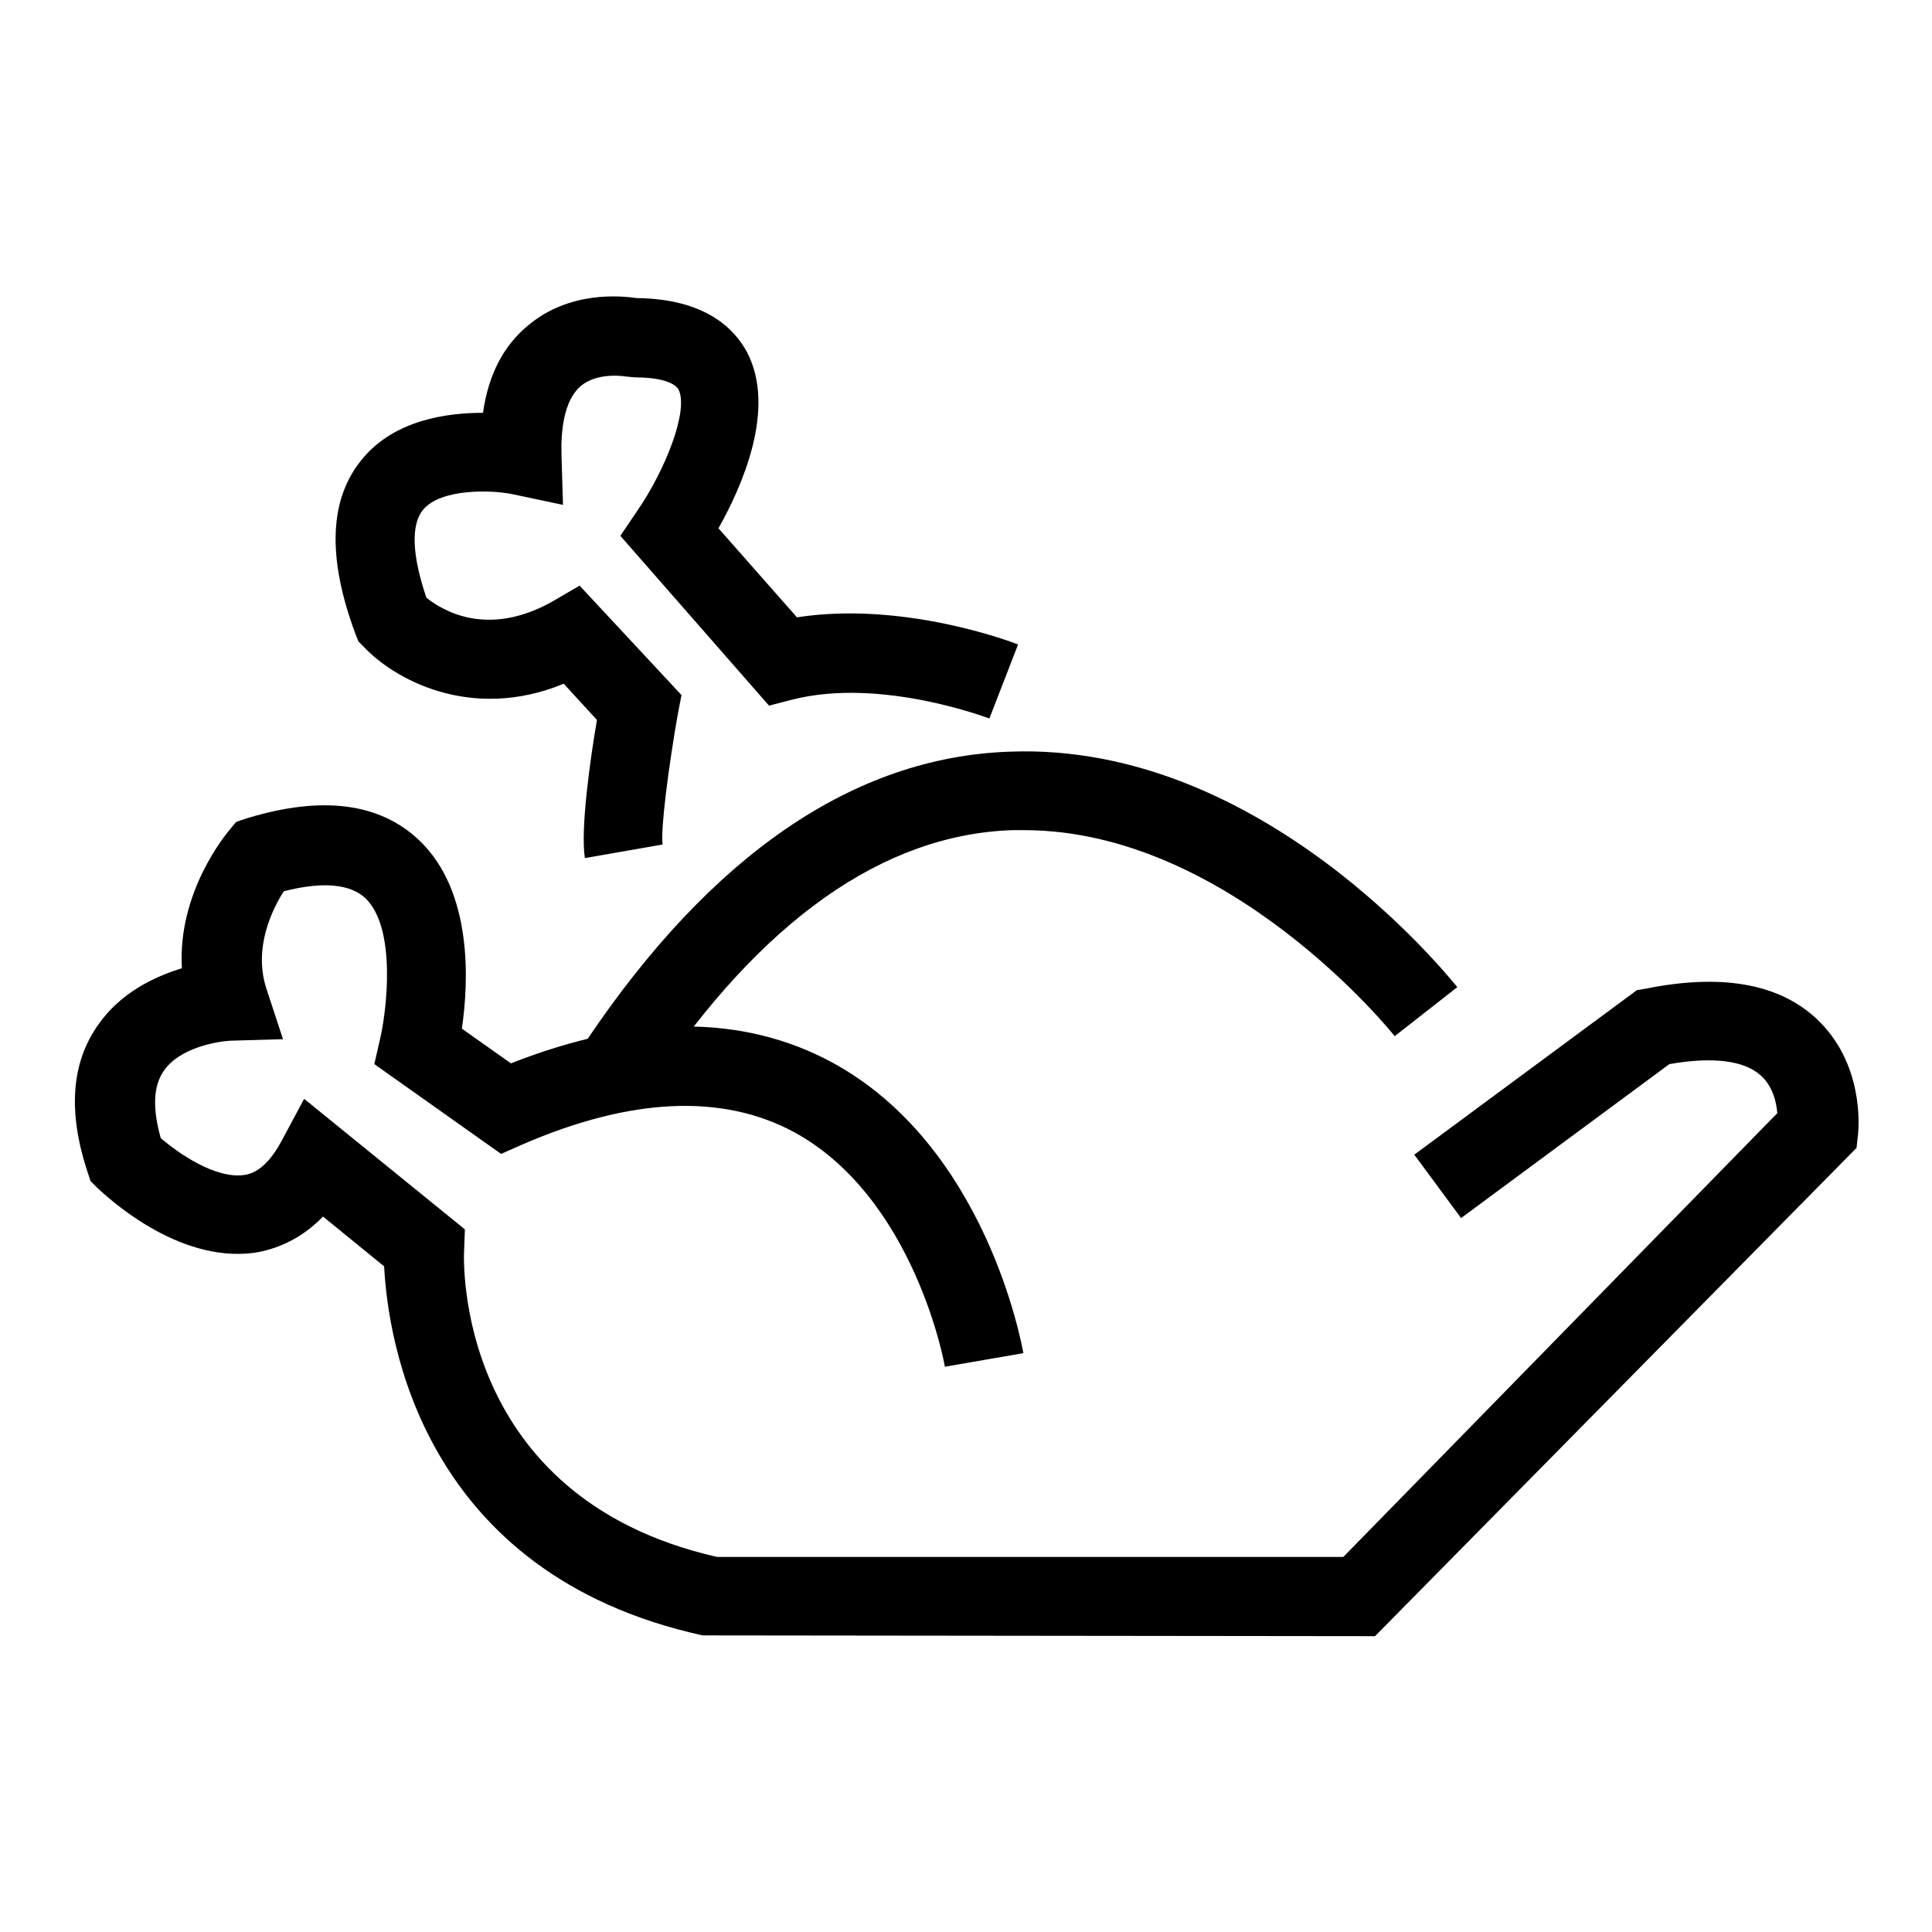
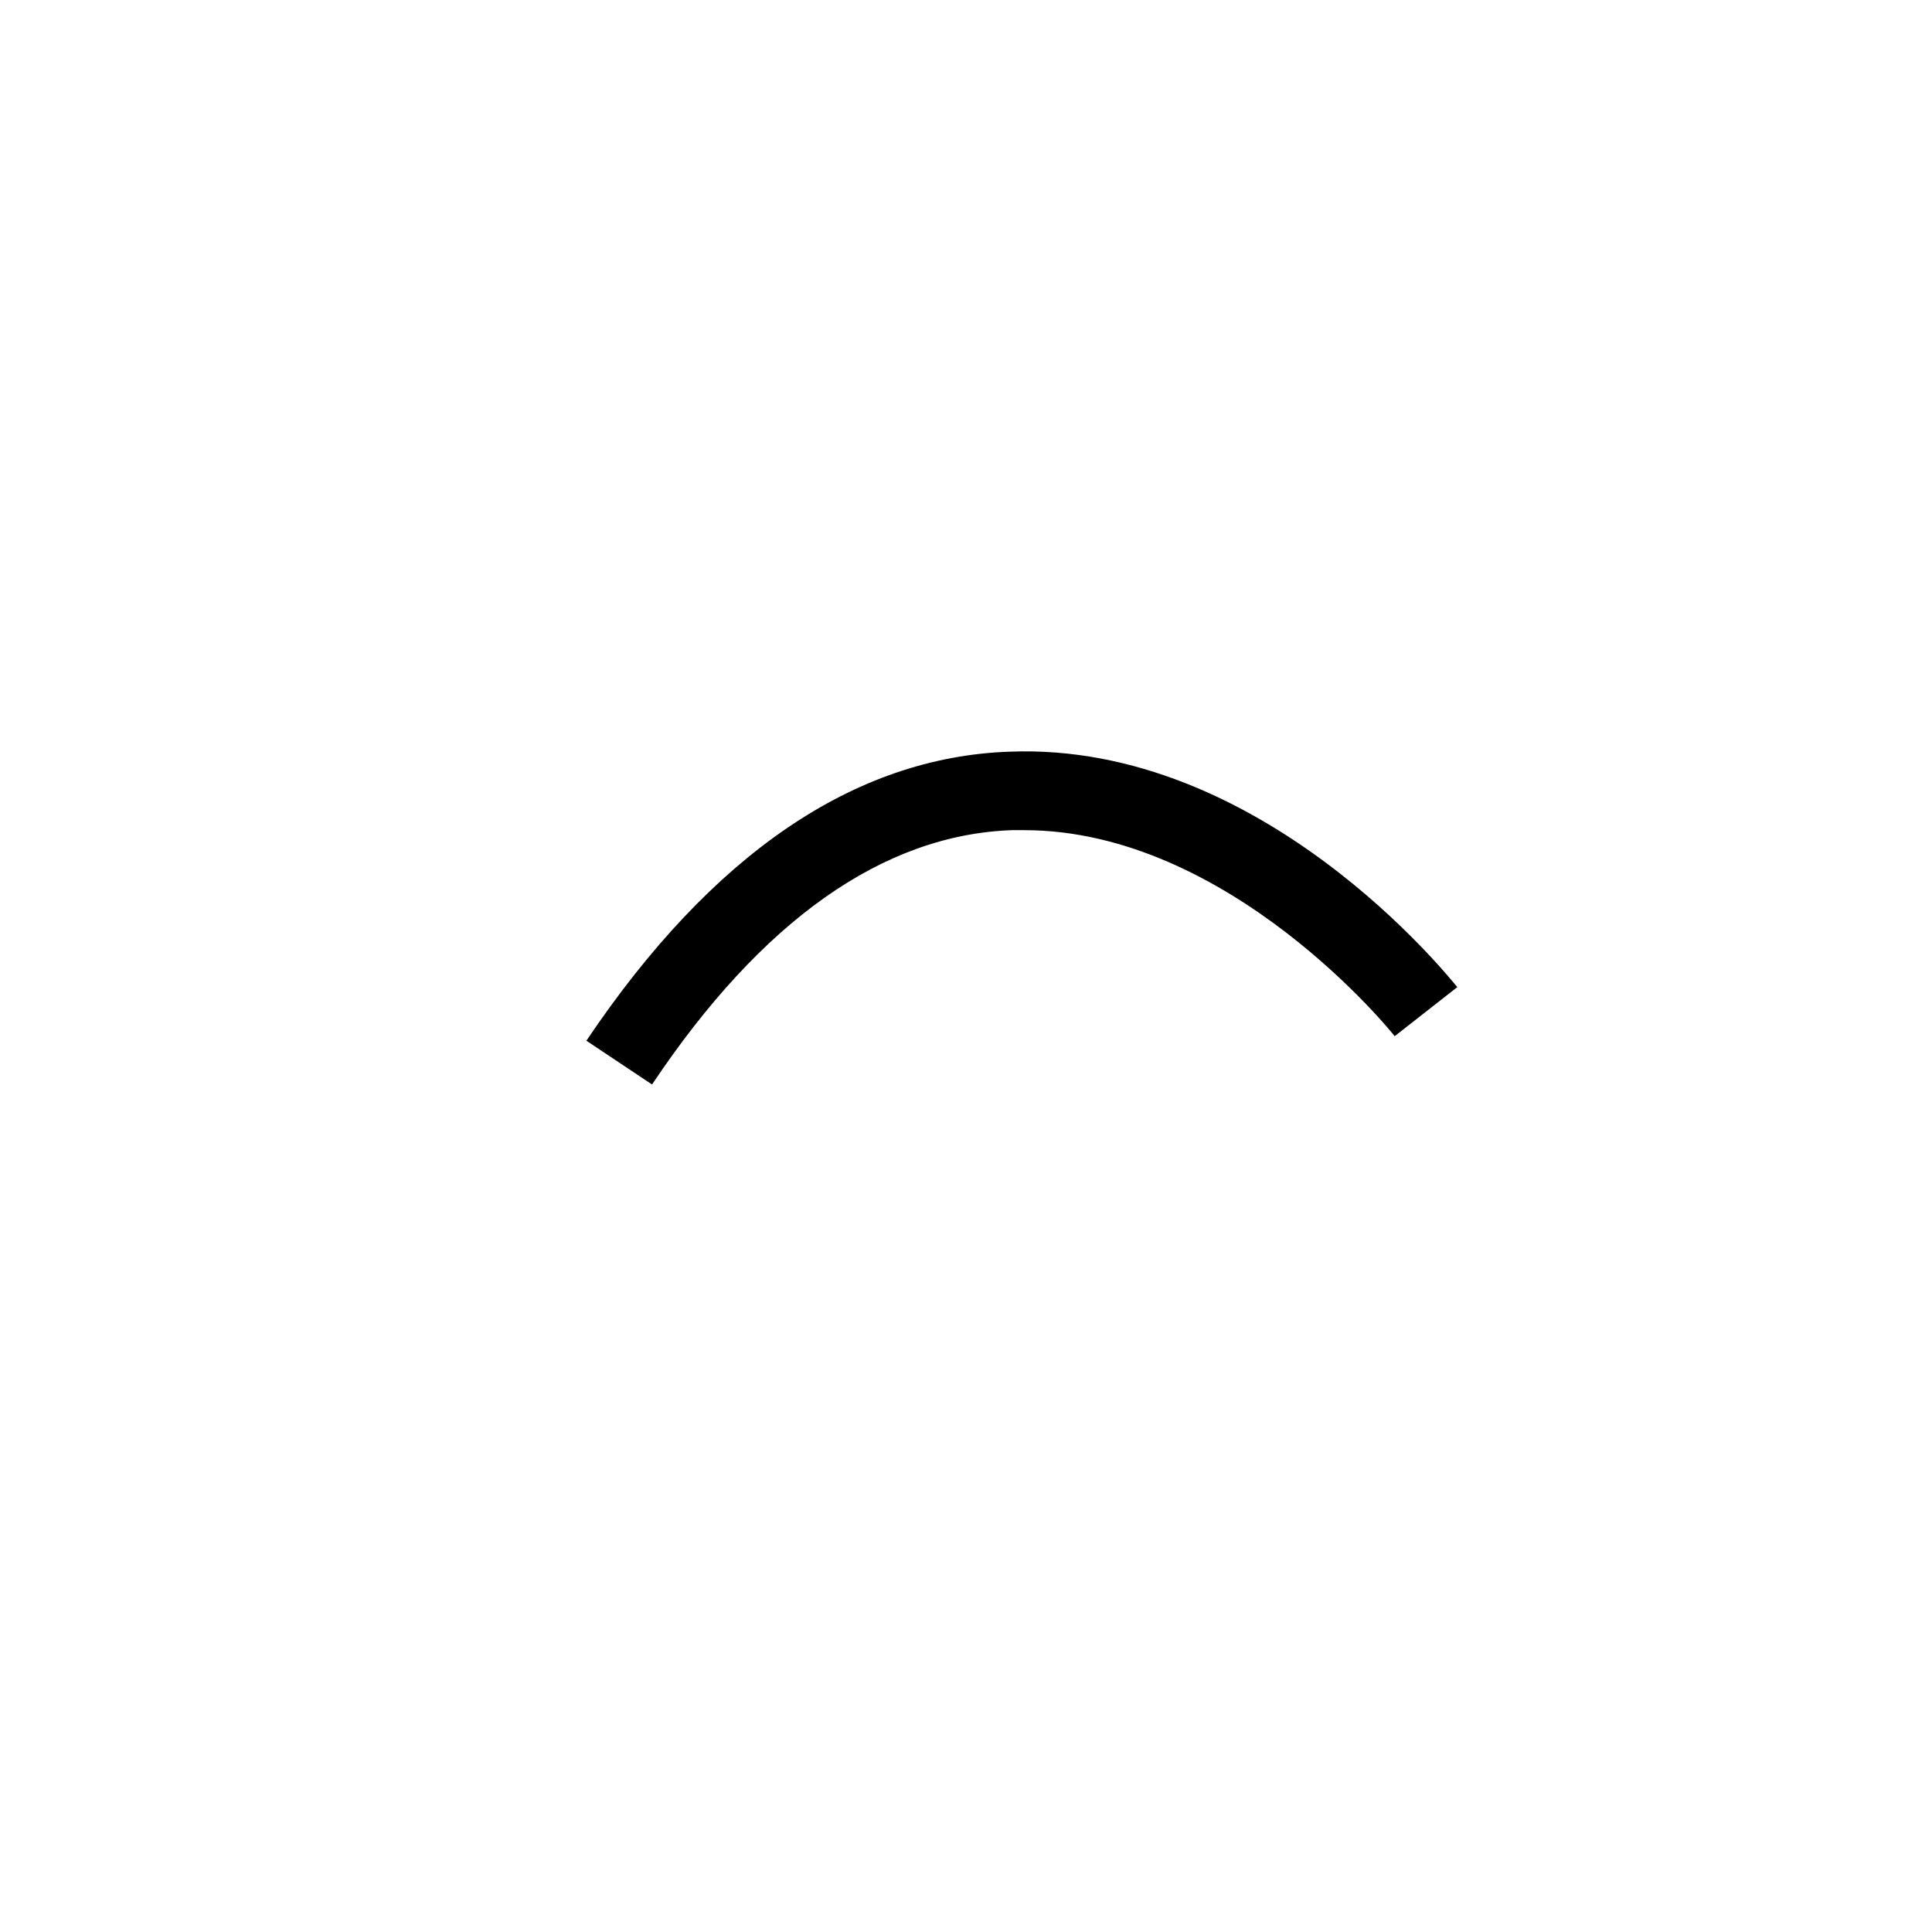
<svg xmlns="http://www.w3.org/2000/svg" version="1.1" x="0px" y="0px" viewBox="0 0 256 256" enable-background="new 0 0 256 256" xml:space="preserve">
  <g>
    <g>
-       <path fill="#000000" d="M182.2,216.8l-89.1-0.1c-37.3-8.2-41.7-39.3-42.2-48.9l-8.1-6.6c-3.1,3.2-6.5,4.4-9.1,4.8c-10.3,1.4-19.7-7.6-20.8-8.6l-0.9-0.9l-0.4-1.2c-2.6-7.9-2.2-14.4,1.4-19.5c3-4.3,7.5-6.4,11.1-7.5c-0.6-10.1,5.9-17.8,6.2-18.2l1-1.2l1.5-0.5c9.9-3,17.5-2,22.7,2.9c7.2,6.8,6.6,18.9,5.7,25l6.5,4.6c16.5-6.5,30.8-6.5,42.6-0.1c20.4,11.1,25.1,37.4,25.3,38.5l-10.4,1.8l5.2-0.9l-5.2,0.9c0-0.2-4-22.4-20-31.1c-9.5-5.1-21.6-4.6-36.1,1.7l-2.7,1.2L49.6,141l0.8-3.5c0.8-3.5,2.2-14.5-2-18.5c-2.5-2.3-6.9-1.9-10.8-0.9c-1.4,2.2-4.1,7.4-2.3,12.9l2.2,6.7l-7,0.2c-1.7,0.1-6.7,0.9-8.8,4c-1.4,2-1.5,5-0.4,8.9c2.3,2,7.2,5.4,11,4.9c0.7-0.1,2.8-0.4,5-4.5l3-5.6l21.3,17.3l-0.1,2.7c-0.1,1.3-1.2,32.8,33.5,40.7h83l57.5-58.8c-0.1-1.4-0.6-3.6-2.2-5c-2.2-2-6.4-2.5-12.1-1.5l-27.6,20.4l-6.2-8.4l29.5-21.8l1.2-0.2c9.9-2,17.5-0.7,22.5,3.9c6.4,5.9,5.7,14.4,5.6,15.4l-0.2,1.8L182.2,216.8z" />
      <path fill="#000000" d="M86.4,143.7l-8.7-5.8c16.6-24.7,35.5-37.6,56.1-38.3c33.4-1.3,58.2,29.9,59.3,31.2l-8.3,6.5c-0.2-0.3-21.9-27.3-49.1-27.3c-0.5,0-1,0-1.6,0C117,110.6,100.9,122,86.4,143.7z" />
-       <path fill="#000000" d="M77.5,113.7c-0.6-3.8,0.7-13.1,1.6-18.3l-4.4-4.8c-12.4,5.1-22.6-0.7-26.5-4.9L47.5,85l-0.4-1c-3.8-10.2-3.5-18,1-23.3c4.3-5.1,11.2-6,15.9-6c0.7-5,2.7-8.9,6-11.6c5.5-4.6,12.3-3.9,14.4-3.6c9,0.1,12.9,4,14.6,7.2c3.9,7.5-0.7,17.8-3.8,23.3l10.4,11.8c14.1-2.2,28.6,3.3,29.3,3.6l-3.8,9.8c-0.1,0-14.3-5.5-26.1-2.5l-3.1,0.8L82.2,71l2.3-3.4c3.7-5.4,6.8-13.3,5.4-16c-0.6-1-2.7-1.6-5.8-1.6l-1.1-0.1l0,0c0,0-3.8-0.7-6.1,1.3c-2.2,1.9-2.6,6-2.5,9.1l0.2,6.6L68,65.5c-2.8-0.6-9.5-0.8-11.9,2c-1.7,2-1.5,6.1,0.4,11.7c2,1.6,8,5.4,16.7,0.5l3.6-2.1l13.5,14.5l-0.5,2.6c-1.2,6.8-2.3,15.3-2,17.2L77.5,113.7z" />
    </g>
  </g>
</svg>